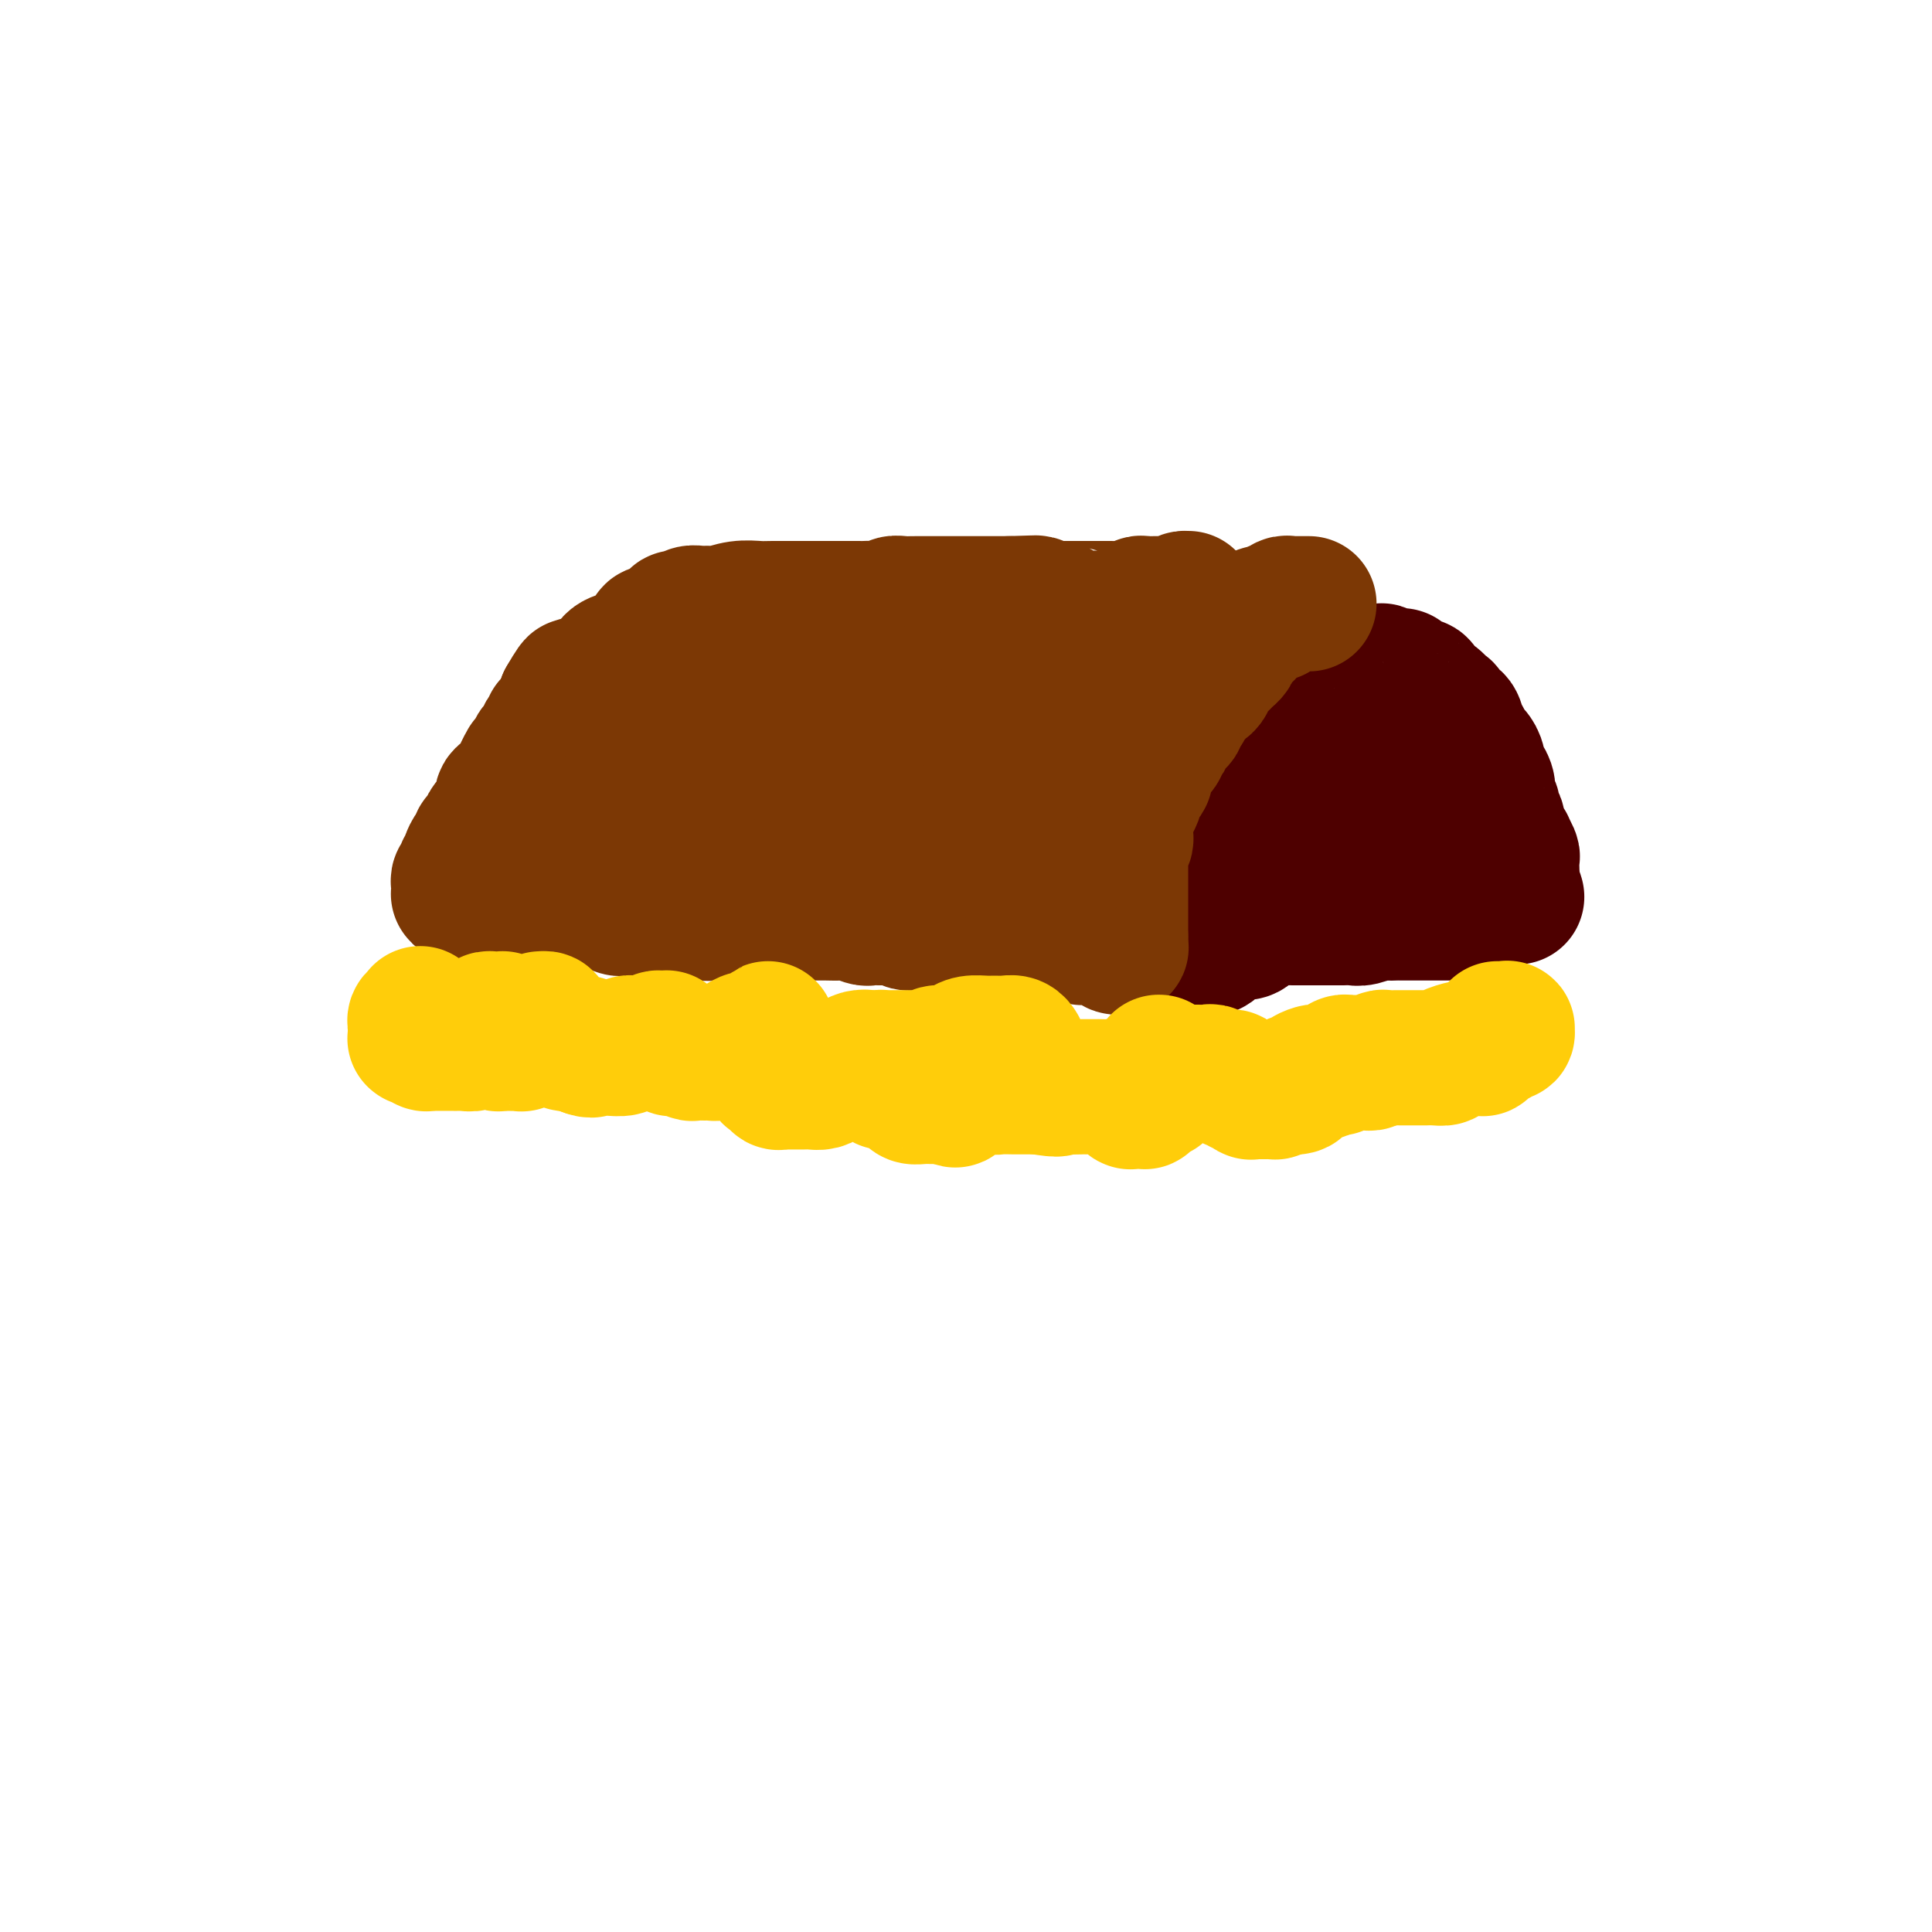
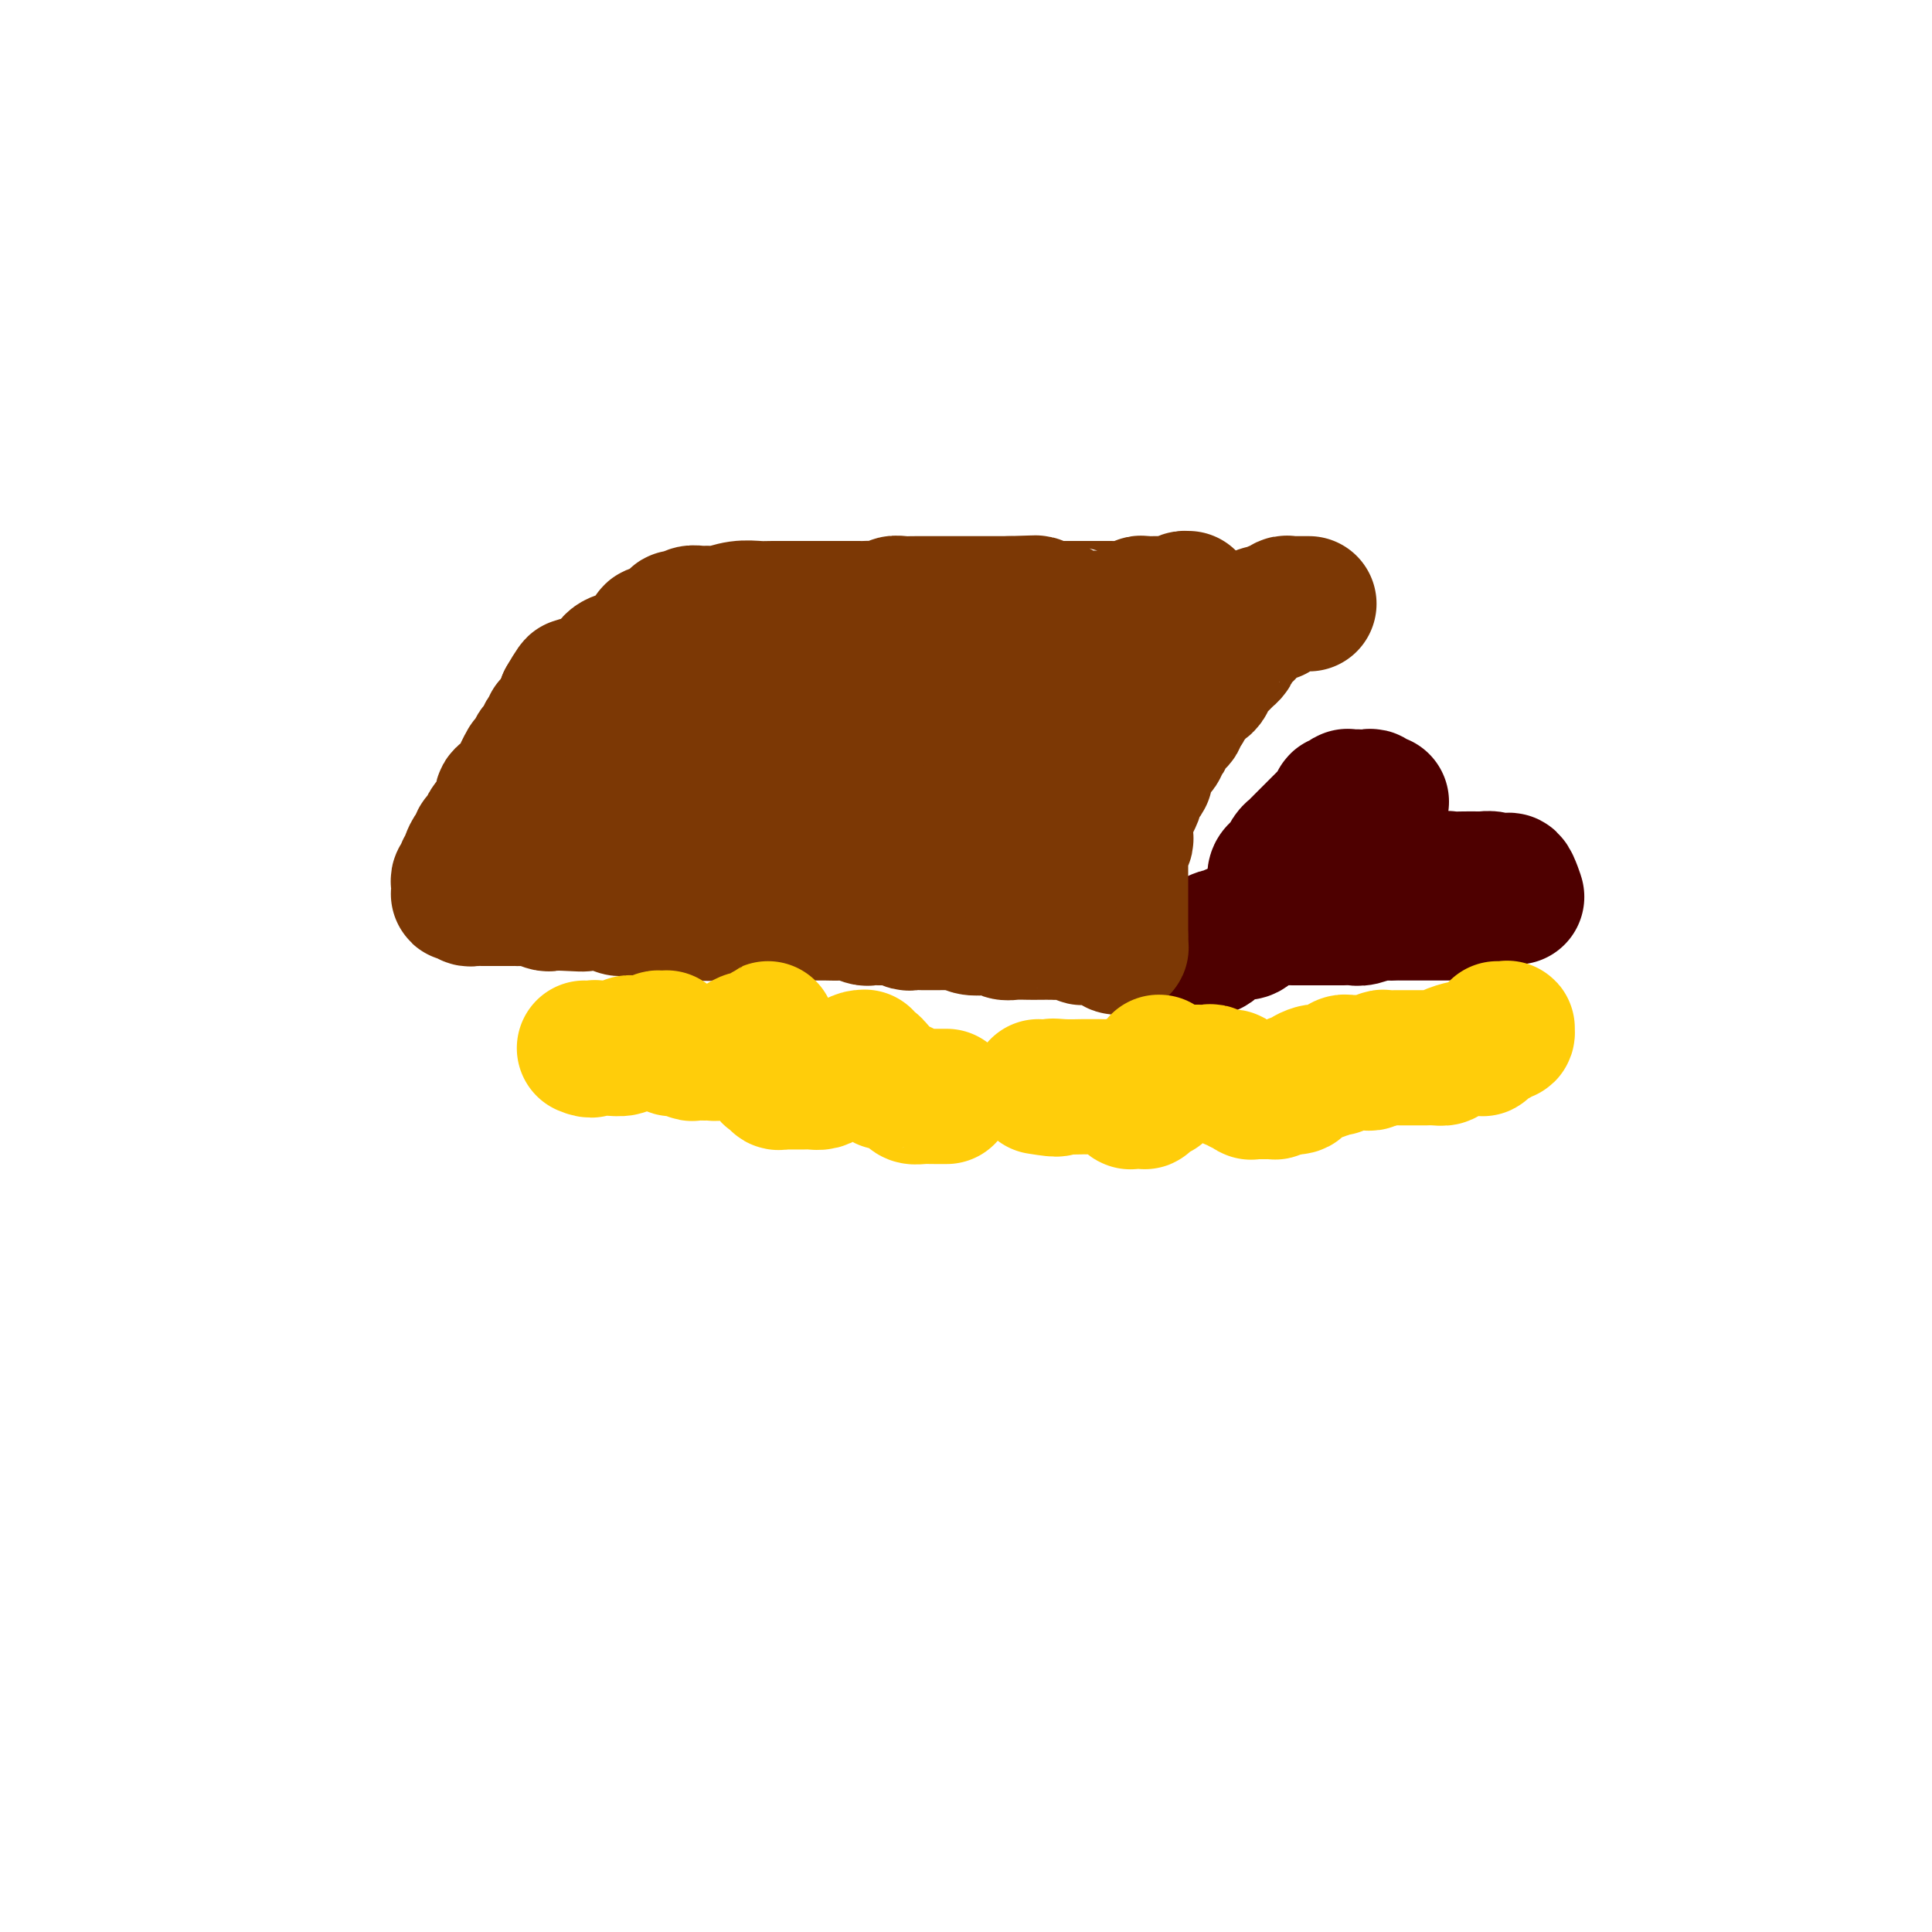
<svg xmlns="http://www.w3.org/2000/svg" viewBox="0 0 400 400" version="1.1">
  <g fill="none" stroke="#4E0000" stroke-width="28" stroke-linecap="round" stroke-linejoin="round">
-     <path d="M253,183c-0.001,-0.855 -0.001,-1.709 0,-2c0.001,-0.291 0.004,-0.018 0,0c-0.004,0.018 -0.016,-0.220 0,-1c0.016,-0.780 0.060,-2.101 0,-3c-0.060,-0.899 -0.224,-1.376 0,-2c0.224,-0.624 0.837,-1.396 1,-2c0.163,-0.604 -0.125,-1.039 0,-2c0.125,-0.961 0.663,-2.447 1,-3c0.337,-0.553 0.474,-0.173 1,-1c0.526,-0.827 1.441,-2.860 2,-4c0.559,-1.140 0.761,-1.388 1,-2c0.239,-0.612 0.515,-1.588 1,-3c0.485,-1.412 1.181,-3.260 2,-4c0.819,-0.740 1.763,-0.373 2,-1c0.237,-0.627 -0.232,-2.247 0,-3c0.232,-0.753 1.166,-0.639 2,-1c0.834,-0.361 1.567,-1.196 2,-2c0.433,-0.804 0.564,-1.578 1,-2c0.436,-0.422 1.176,-0.491 2,-1c0.824,-0.509 1.731,-1.457 2,-2c0.269,-0.543 -0.102,-0.680 0,-1c0.102,-0.320 0.675,-0.821 1,-1c0.325,-0.179 0.401,-0.034 1,0c0.599,0.034 1.722,-0.044 2,0c0.278,0.044 -0.290,0.208 0,0c0.290,-0.208 1.438,-0.788 2,-1c0.562,-0.212 0.537,-0.057 1,0c0.463,0.057 1.415,0.014 2,0c0.585,-0.014 0.803,-0.000 1,0c0.197,0.000 0.372,-0.014 1,0c0.628,0.014 1.709,0.056 2,0c0.291,-0.056 -0.207,-0.208 0,0c0.207,0.208 1.120,0.778 2,1c0.880,0.222 1.727,0.096 2,0c0.273,-0.096 -0.029,-0.163 0,0c0.029,0.163 0.389,0.556 1,1c0.611,0.444 1.472,0.940 2,1c0.528,0.060 0.723,-0.316 1,0c0.277,0.316 0.635,1.322 1,2c0.365,0.678 0.737,1.027 1,1c0.263,-0.027 0.417,-0.429 1,0c0.583,0.429 1.595,1.690 2,2c0.405,0.310 0.202,-0.332 0,0c-0.202,0.332 -0.405,1.637 0,2c0.405,0.363 1.418,-0.216 2,0c0.582,0.216 0.734,1.226 1,2c0.266,0.774 0.645,1.310 1,2c0.355,0.690 0.686,1.532 1,2c0.314,0.468 0.610,0.562 1,1c0.390,0.438 0.874,1.219 1,2c0.126,0.781 -0.106,1.561 0,2c0.106,0.439 0.549,0.536 1,1c0.451,0.464 0.909,1.294 1,2c0.091,0.706 -0.186,1.289 0,2c0.186,0.711 0.834,1.552 1,2c0.166,0.448 -0.149,0.505 0,1c0.149,0.495 0.762,1.429 1,2c0.238,0.571 0.101,0.778 0,1c-0.101,0.222 -0.167,0.459 0,1c0.167,0.541 0.567,1.386 1,2c0.433,0.614 0.901,0.995 1,1c0.099,0.005 -0.170,-0.367 0,0c0.170,0.367 0.777,1.475 1,2c0.223,0.525 0.060,0.469 0,1c-0.060,0.531 -0.016,1.649 0,2c0.016,0.351 0.004,-0.063 0,0c-0.004,0.063 -0.001,0.605 0,1c0.001,0.395 0.000,0.645 0,1c-0.000,0.355 -0.000,0.816 0,1c0.000,0.184 0.000,0.092 0,0" />
    <path d="M313,183c1.907,5.264 0.676,1.425 0,0c-0.676,-1.425 -0.795,-0.434 -1,0c-0.205,0.434 -0.494,0.312 -1,0c-0.506,-0.312 -1.229,-0.815 -2,-1c-0.771,-0.185 -1.590,-0.051 -2,0c-0.410,0.051 -0.411,0.018 -1,0c-0.589,-0.018 -1.767,-0.020 -3,0c-1.233,0.020 -2.521,0.062 -3,0c-0.479,-0.062 -0.148,-0.227 -1,0c-0.852,0.227 -2.888,0.846 -4,1c-1.112,0.154 -1.299,-0.157 -2,0c-0.701,0.157 -1.917,0.782 -3,1c-1.083,0.218 -2.033,0.029 -3,0c-0.967,-0.029 -1.950,0.101 -3,0c-1.050,-0.101 -2.169,-0.435 -3,0c-0.831,0.435 -1.376,1.637 -2,2c-0.624,0.363 -1.326,-0.113 -2,0c-0.674,0.113 -1.318,0.814 -2,1c-0.682,0.186 -1.402,-0.142 -2,0c-0.598,0.142 -1.073,0.756 -2,1c-0.927,0.244 -2.305,0.119 -3,0c-0.695,-0.119 -0.707,-0.231 -1,0c-0.293,0.231 -0.867,0.806 -1,1c-0.133,0.194 0.175,0.007 0,0c-0.175,-0.007 -0.831,0.167 -1,0c-0.169,-0.167 0.151,-0.674 0,-1c-0.151,-0.326 -0.773,-0.472 -1,-1c-0.227,-0.528 -0.058,-1.437 0,-2c0.058,-0.563 0.004,-0.780 0,-1c-0.004,-0.220 0.040,-0.444 0,-1c-0.040,-0.556 -0.165,-1.445 0,-2c0.165,-0.555 0.621,-0.778 1,-1c0.379,-0.222 0.683,-0.445 1,-1c0.317,-0.555 0.648,-1.444 1,-2c0.352,-0.556 0.724,-0.779 1,-1c0.276,-0.221 0.455,-0.440 1,-1c0.545,-0.560 1.455,-1.459 2,-2c0.545,-0.541 0.723,-0.722 1,-1c0.277,-0.278 0.652,-0.653 1,-1c0.348,-0.347 0.667,-0.668 1,-1c0.333,-0.332 0.678,-0.676 1,-1c0.322,-0.324 0.622,-0.627 1,-1c0.378,-0.373 0.836,-0.817 1,-1c0.164,-0.183 0.034,-0.105 0,0c-0.034,0.105 0.028,0.238 0,0c-0.028,-0.238 -0.147,-0.849 0,-1c0.147,-0.151 0.560,0.156 1,0c0.440,-0.156 0.907,-0.774 1,-1c0.093,-0.226 -0.187,-0.061 0,0c0.187,0.061 0.841,0.017 1,0c0.159,-0.017 -0.179,-0.005 0,0c0.179,0.005 0.874,0.005 1,0c0.126,-0.005 -0.316,-0.015 0,0c0.316,0.015 1.391,0.057 2,0c0.609,-0.057 0.752,-0.211 1,0c0.248,0.211 0.603,0.789 1,1c0.397,0.211 0.838,0.057 1,0c0.162,-0.057 0.046,-0.016 0,0c-0.046,0.016 -0.023,0.008 0,0" />
-     <path d="M286,166c1.083,-0.093 0.290,-0.825 0,-1c-0.290,-0.175 -0.078,0.209 0,0c0.078,-0.209 0.020,-1.010 0,-1c-0.020,0.010 -0.004,0.833 0,1c0.004,0.167 -0.006,-0.320 0,0c0.006,0.320 0.027,1.447 0,2c-0.027,0.553 -0.101,0.533 0,1c0.101,0.467 0.378,1.420 0,2c-0.378,0.580 -1.412,0.786 -2,1c-0.588,0.214 -0.730,0.438 -1,1c-0.270,0.562 -0.667,1.464 -1,2c-0.333,0.536 -0.601,0.707 -1,1c-0.399,0.293 -0.930,0.707 -1,1c-0.070,0.293 0.322,0.463 0,1c-0.322,0.537 -1.357,1.440 -2,2c-0.643,0.560 -0.893,0.775 -1,1c-0.107,0.225 -0.070,0.459 0,1c0.070,0.541 0.173,1.387 0,2c-0.173,0.613 -0.621,0.991 -1,1c-0.379,0.009 -0.689,-0.351 -1,0c-0.311,0.351 -0.623,1.415 -1,2c-0.377,0.585 -0.818,0.693 -1,1c-0.182,0.307 -0.105,0.814 0,1c0.105,0.186 0.240,0.050 0,0c-0.240,-0.050 -0.853,-0.013 -1,0c-0.147,0.013 0.172,0.004 0,0c-0.172,-0.004 -0.835,-0.001 -1,0c-0.165,0.001 0.167,0.000 0,0c-0.167,-0.000 -0.833,-0.000 -1,0c-0.167,0.000 0.167,0.000 0,0c-0.167,-0.000 -0.833,-0.000 -1,0c-0.167,0.000 0.166,0.000 0,0c-0.166,-0.000 -0.831,-0.001 -1,0c-0.169,0.001 0.158,0.004 0,0c-0.158,-0.004 -0.800,-0.015 -1,0c-0.200,0.015 0.040,0.057 0,0c-0.040,-0.057 -0.362,-0.211 -1,0c-0.638,0.211 -1.591,0.789 -2,1c-0.409,0.211 -0.274,0.057 0,0c0.274,-0.057 0.687,-0.016 0,0c-0.687,0.016 -2.473,0.008 -3,0c-0.527,-0.008 0.205,-0.016 0,0c-0.205,0.016 -1.346,0.057 -2,0c-0.654,-0.057 -0.819,-0.211 -1,0c-0.181,0.211 -0.376,0.788 -1,1c-0.624,0.212 -1.678,0.060 -2,0c-0.322,-0.060 0.086,-0.027 0,0c-0.086,0.027 -0.668,0.050 -1,0c-0.332,-0.050 -0.415,-0.171 -1,0c-0.585,0.171 -1.673,0.634 -2,1c-0.327,0.366 0.108,0.634 0,1c-0.108,0.366 -0.760,0.829 -1,1c-0.240,0.171 -0.068,0.050 0,0c0.068,-0.050 0.032,-0.029 0,0c-0.032,0.029 -0.060,0.064 0,0c0.060,-0.064 0.208,-0.228 0,0c-0.208,0.228 -0.774,0.850 -1,1c-0.226,0.150 -0.113,-0.170 0,0c0.113,0.170 0.226,0.829 0,1c-0.226,0.171 -0.792,-0.146 -1,0c-0.208,0.146 -0.060,0.756 0,1c0.060,0.244 0.030,0.122 0,0" />
    <path d="M248,196c-0.302,0.771 0.443,0.199 1,0c0.557,-0.199 0.926,-0.024 1,0c0.074,0.024 -0.149,-0.102 0,0c0.149,0.102 0.669,0.434 1,0c0.331,-0.434 0.474,-1.632 1,-2c0.526,-0.368 1.436,0.095 2,0c0.564,-0.095 0.781,-0.747 1,-1c0.219,-0.253 0.439,-0.105 1,0c0.561,0.105 1.464,0.168 2,0c0.536,-0.168 0.706,-0.567 1,-1c0.294,-0.433 0.711,-0.901 1,-1c0.289,-0.099 0.448,0.170 1,0c0.552,-0.170 1.496,-0.777 2,-1c0.504,-0.223 0.569,-0.060 1,0c0.431,0.060 1.228,0.016 2,0c0.772,-0.016 1.520,-0.004 2,0c0.480,0.004 0.691,0.001 1,0c0.309,-0.001 0.716,-0.000 1,0c0.284,0.000 0.446,0.000 1,0c0.554,-0.000 1.500,-0.000 2,0c0.500,0.000 0.556,0.001 1,0c0.444,-0.001 1.278,-0.004 2,0c0.722,0.004 1.334,0.015 2,0c0.666,-0.015 1.387,-0.057 2,0c0.613,0.057 1.118,0.211 2,0c0.882,-0.211 2.141,-0.789 3,-1c0.859,-0.211 1.319,-0.057 2,0c0.681,0.057 1.582,0.015 2,0c0.418,-0.015 0.353,-0.004 1,0c0.647,0.004 2.005,0.001 3,0c0.995,-0.001 1.628,-0.000 2,0c0.372,0.000 0.485,0.000 1,0c0.515,-0.000 1.433,-0.000 2,0c0.567,0.000 0.783,0.000 1,0c0.217,-0.000 0.435,-0.000 1,0c0.565,0.000 1.476,0.001 2,0c0.524,-0.001 0.661,-0.004 1,0c0.339,0.004 0.879,0.015 1,0c0.121,-0.015 -0.178,-0.057 0,0c0.178,0.057 0.831,0.211 1,0c0.169,-0.211 -0.147,-0.788 0,-1c0.147,-0.212 0.756,-0.061 1,0c0.244,0.061 0.122,0.030 0,0" />
  </g>
  <g fill="none" stroke="#7C3805" stroke-width="28" stroke-linecap="round" stroke-linejoin="round">
    <path d="M271,125c-0.333,-0.001 -0.667,-0.001 -1,0c-0.333,0.001 -0.666,0.004 -1,0c-0.334,-0.004 -0.668,-0.016 -1,0c-0.332,0.016 -0.663,0.061 -1,0c-0.337,-0.061 -0.682,-0.227 -1,0c-0.318,0.227 -0.610,0.846 -1,1c-0.390,0.154 -0.878,-0.156 -1,0c-0.122,0.156 0.122,0.778 0,1c-0.122,0.222 -0.611,0.046 -1,0c-0.389,-0.046 -0.679,0.039 -1,0c-0.321,-0.039 -0.673,-0.204 -1,0c-0.327,0.204 -0.627,0.775 -1,1c-0.373,0.225 -0.817,0.103 -1,0c-0.183,-0.103 -0.105,-0.186 0,0c0.105,0.186 0.236,0.640 0,1c-0.236,0.360 -0.838,0.625 -1,1c-0.162,0.375 0.115,0.860 0,1c-0.115,0.140 -0.623,-0.064 -1,0c-0.377,0.064 -0.622,0.394 -1,1c-0.378,0.606 -0.889,1.486 -1,2c-0.111,0.514 0.178,0.662 0,1c-0.178,0.338 -0.822,0.865 -1,1c-0.178,0.135 0.111,-0.122 0,0c-0.111,0.122 -0.622,0.624 -1,1c-0.378,0.376 -0.622,0.625 -1,1c-0.378,0.375 -0.889,0.875 -1,1c-0.111,0.125 0.178,-0.126 0,0c-0.178,0.126 -0.822,0.630 -1,1c-0.178,0.370 0.111,0.606 0,1c-0.111,0.394 -0.622,0.947 -1,1c-0.378,0.053 -0.622,-0.394 -1,0c-0.378,0.394 -0.889,1.630 -1,2c-0.111,0.370 0.177,-0.126 0,0c-0.177,0.126 -0.818,0.874 -1,1c-0.182,0.126 0.096,-0.370 0,0c-0.096,0.370 -0.565,1.605 -1,2c-0.435,0.395 -0.837,-0.049 -1,0c-0.163,0.049 -0.086,0.590 0,1c0.086,0.410 0.180,0.688 0,1c-0.180,0.312 -0.636,0.657 -1,1c-0.364,0.343 -0.638,0.683 -1,1c-0.362,0.317 -0.813,0.610 -1,1c-0.187,0.390 -0.111,0.877 0,1c0.111,0.123 0.255,-0.117 0,0c-0.255,0.117 -0.909,0.592 -1,1c-0.091,0.408 0.382,0.748 0,1c-0.382,0.252 -1.619,0.414 -2,1c-0.381,0.586 0.095,1.596 0,2c-0.095,0.404 -0.762,0.203 -1,0c-0.238,-0.203 -0.049,-0.409 0,0c0.049,0.409 -0.043,1.433 0,2c0.043,0.567 0.222,0.677 0,1c-0.222,0.323 -0.843,0.859 -1,1c-0.157,0.141 0.150,-0.111 0,0c-0.150,0.111 -0.757,0.587 -1,1c-0.243,0.413 -0.121,0.763 0,1c0.121,0.237 0.243,0.360 0,1c-0.243,0.640 -0.850,1.795 -1,2c-0.150,0.205 0.156,-0.541 0,0c-0.156,0.541 -0.773,2.368 -1,3c-0.227,0.632 -0.065,0.067 0,0c0.065,-0.067 0.031,0.363 0,1c-0.031,0.637 -0.061,1.480 0,2c0.061,0.520 0.212,0.716 0,1c-0.212,0.284 -0.789,0.658 -1,1c-0.211,0.342 -0.057,0.654 0,1c0.057,0.346 0.015,0.726 0,1c-0.015,0.274 -0.004,0.442 0,1c0.004,0.558 0.001,1.506 0,2c-0.001,0.494 -0.000,0.532 0,1c0.000,0.468 0.000,1.364 0,2c-0.000,0.636 -0.000,1.010 0,1c0.000,-0.010 0.000,-0.406 0,0c-0.000,0.406 -0.000,1.614 0,2c0.000,0.386 0.000,-0.051 0,0c-0.000,0.051 -0.000,0.591 0,1c0.000,0.409 0.000,0.687 0,1c-0.000,0.313 -0.000,0.662 0,1c0.000,0.338 0.000,0.664 0,1c-0.000,0.336 -0.000,0.681 0,1c0.000,0.319 0.000,0.611 0,1c-0.000,0.389 -0.000,0.874 0,1c0.000,0.126 0.000,-0.107 0,0c-0.000,0.107 -0.000,0.553 0,1" />
    <path d="M232,194c-0.150,3.877 -0.025,1.571 0,1c0.025,-0.571 -0.049,0.593 0,1c0.049,0.407 0.220,0.058 0,0c-0.220,-0.058 -0.832,0.177 -1,0c-0.168,-0.177 0.109,-0.765 0,-1c-0.109,-0.235 -0.605,-0.115 -1,0c-0.395,0.115 -0.688,0.227 -1,0c-0.312,-0.227 -0.641,-0.792 -1,-1c-0.359,-0.208 -0.747,-0.060 -1,0c-0.253,0.060 -0.373,0.030 -1,0c-0.627,-0.030 -1.763,-0.061 -2,0c-0.237,0.061 0.424,0.212 0,0c-0.424,-0.212 -1.933,-0.789 -3,-1c-1.067,-0.211 -1.693,-0.057 -2,0c-0.307,0.057 -0.295,0.016 -1,0c-0.705,-0.016 -2.129,-0.008 -3,0c-0.871,0.008 -1.191,0.016 -2,0c-0.809,-0.016 -2.107,-0.056 -3,0c-0.893,0.056 -1.380,0.207 -2,0c-0.620,-0.207 -1.375,-0.774 -2,-1c-0.625,-0.226 -1.122,-0.113 -2,0c-0.878,0.113 -2.137,0.227 -3,0c-0.863,-0.227 -1.330,-0.793 -2,-1c-0.670,-0.207 -1.544,-0.055 -2,0c-0.456,0.055 -0.493,0.015 -1,0c-0.507,-0.015 -1.485,-0.003 -2,0c-0.515,0.003 -0.567,-0.003 -1,0c-0.433,0.003 -1.247,0.015 -2,0c-0.753,-0.015 -1.445,-0.057 -2,0c-0.555,0.057 -0.974,0.211 -1,0c-0.026,-0.211 0.341,-0.789 0,-1c-0.341,-0.211 -1.391,-0.057 -2,0c-0.609,0.057 -0.777,0.016 -1,0c-0.223,-0.016 -0.501,-0.008 -1,0c-0.499,0.008 -1.221,0.016 -2,0c-0.779,-0.016 -1.616,-0.057 -2,0c-0.384,0.057 -0.314,0.211 -1,0c-0.686,-0.211 -2.127,-0.789 -3,-1c-0.873,-0.211 -1.177,-0.057 -2,0c-0.823,0.057 -2.165,0.015 -3,0c-0.835,-0.015 -1.163,-0.004 -2,0c-0.837,0.004 -2.181,0.001 -3,0c-0.819,-0.001 -1.112,-0.000 -2,0c-0.888,0.000 -2.371,0.000 -3,0c-0.629,-0.000 -0.404,0.000 -1,0c-0.596,-0.000 -2.014,-0.000 -3,0c-0.986,0.000 -1.542,0.001 -2,0c-0.458,-0.001 -0.818,-0.004 -2,0c-1.182,0.004 -3.184,0.015 -4,0c-0.816,-0.015 -0.445,-0.057 -1,0c-0.555,0.057 -2.035,0.211 -3,0c-0.965,-0.211 -1.413,-0.789 -2,-1c-0.587,-0.211 -1.311,-0.057 -2,0c-0.689,0.057 -1.343,0.015 -2,0c-0.657,-0.015 -1.317,-0.003 -2,0c-0.683,0.003 -1.389,-0.003 -2,0c-0.611,0.003 -1.128,0.015 -2,0c-0.872,-0.015 -2.100,-0.055 -3,0c-0.900,0.055 -1.473,0.207 -2,0c-0.527,-0.207 -1.008,-0.773 -2,-1c-0.992,-0.227 -2.496,-0.113 -4,0" />
    <path d="M122,187c-17.623,-1.084 -6.679,-0.294 -3,0c3.679,0.294 0.093,0.093 -2,0c-2.093,-0.093 -2.692,-0.077 -3,0c-0.308,0.077 -0.324,0.217 -1,0c-0.676,-0.217 -2.013,-0.790 -3,-1c-0.987,-0.210 -1.625,-0.056 -2,0c-0.375,0.056 -0.485,0.015 -1,0c-0.515,-0.015 -1.433,-0.004 -2,0c-0.567,0.004 -0.782,0.001 -1,0c-0.218,-0.001 -0.440,-0.001 -1,0c-0.560,0.001 -1.460,0.001 -2,0c-0.540,-0.001 -0.722,-0.004 -1,0c-0.278,0.004 -0.653,0.015 -1,0c-0.347,-0.015 -0.667,-0.056 -1,0c-0.333,0.056 -0.678,0.207 -1,0c-0.322,-0.207 -0.622,-0.774 -1,-1c-0.378,-0.226 -0.833,-0.112 -1,0c-0.167,0.112 -0.044,0.223 0,0c0.044,-0.223 0.011,-0.781 0,-1c-0.011,-0.219 0.001,-0.100 0,0c-0.001,0.100 -0.015,0.182 0,0c0.015,-0.182 0.061,-0.626 0,-1c-0.061,-0.374 -0.227,-0.676 0,-1c0.227,-0.324 0.848,-0.668 1,-1c0.152,-0.332 -0.166,-0.652 0,-1c0.166,-0.348 0.814,-0.723 1,-1c0.186,-0.277 -0.091,-0.454 0,-1c0.091,-0.546 0.549,-1.459 1,-2c0.451,-0.541 0.894,-0.708 1,-1c0.106,-0.292 -0.125,-0.708 0,-1c0.125,-0.292 0.607,-0.460 1,-1c0.393,-0.540 0.698,-1.453 1,-2c0.302,-0.547 0.601,-0.728 1,-1c0.399,-0.272 0.898,-0.636 1,-1c0.102,-0.364 -0.193,-0.727 0,-1c0.193,-0.273 0.874,-0.454 1,-1c0.126,-0.546 -0.302,-1.456 0,-2c0.302,-0.544 1.334,-0.722 2,-1c0.666,-0.278 0.967,-0.657 1,-1c0.033,-0.343 -0.202,-0.651 0,-1c0.202,-0.349 0.841,-0.737 1,-1c0.159,-0.263 -0.163,-0.399 0,-1c0.163,-0.601 0.812,-1.667 1,-2c0.188,-0.333 -0.086,0.066 0,0c0.086,-0.066 0.531,-0.596 1,-1c0.469,-0.404 0.963,-0.682 1,-1c0.037,-0.318 -0.382,-0.678 0,-1c0.382,-0.322 1.565,-0.607 2,-1c0.435,-0.393 0.120,-0.892 0,-1c-0.120,-0.108 -0.047,0.177 0,0c0.047,-0.177 0.068,-0.817 0,-1c-0.068,-0.183 -0.224,0.090 0,0c0.224,-0.090 0.830,-0.544 1,-1c0.170,-0.456 -0.094,-0.915 0,-1c0.094,-0.085 0.547,0.203 1,0c0.453,-0.203 0.906,-0.897 1,-1c0.094,-0.103 -0.171,0.385 0,0c0.171,-0.385 0.777,-1.642 1,-2c0.223,-0.358 0.064,0.183 0,0c-0.064,-0.183 -0.032,-1.092 0,-2" />
    <path d="M117,145c3.581,-6.201 1.533,-1.703 1,0c-0.533,1.703 0.450,0.610 1,0c0.550,-0.610 0.667,-0.737 1,-1c0.333,-0.263 0.881,-0.662 1,-1c0.119,-0.338 -0.190,-0.617 0,-1c0.190,-0.383 0.877,-0.871 1,-1c0.123,-0.129 -0.320,0.103 0,0c0.320,-0.103 1.404,-0.539 2,-1c0.596,-0.461 0.704,-0.946 1,-1c0.296,-0.054 0.780,0.322 1,0c0.220,-0.322 0.178,-1.343 1,-2c0.822,-0.657 2.510,-0.949 3,-1c0.490,-0.051 -0.219,0.140 0,0c0.219,-0.140 1.365,-0.611 2,-1c0.635,-0.389 0.757,-0.696 1,-1c0.243,-0.304 0.605,-0.603 1,-1c0.395,-0.397 0.823,-0.891 1,-1c0.177,-0.109 0.104,0.167 0,0c-0.104,-0.167 -0.239,-0.776 0,-1c0.239,-0.224 0.851,-0.063 1,0c0.149,0.063 -0.166,0.027 0,0c0.166,-0.027 0.814,-0.045 1,0c0.186,0.045 -0.090,0.152 0,0c0.090,-0.152 0.545,-0.562 1,-1c0.455,-0.438 0.909,-0.902 1,-1c0.091,-0.098 -0.183,0.171 0,0c0.183,-0.171 0.822,-0.782 1,-1c0.178,-0.218 -0.104,-0.044 0,0c0.104,0.044 0.595,-0.041 1,0c0.405,0.041 0.726,0.208 1,0c0.274,-0.208 0.502,-0.792 1,-1c0.498,-0.208 1.267,-0.042 2,0c0.733,0.042 1.429,-0.041 2,0c0.571,0.041 1.018,0.207 2,0c0.982,-0.207 2.499,-0.788 4,-1c1.501,-0.212 2.985,-0.057 4,0c1.015,0.057 1.560,0.015 3,0c1.440,-0.015 3.774,-0.004 5,0c1.226,0.004 1.344,0.001 2,0c0.656,-0.001 1.849,-0.000 3,0c1.151,0.000 2.261,-0.000 3,0c0.739,0.000 1.109,0.001 2,0c0.891,-0.001 2.304,-0.004 3,0c0.696,0.004 0.676,0.015 1,0c0.324,-0.015 0.993,-0.057 2,0c1.007,0.057 2.353,0.211 3,0c0.647,-0.211 0.596,-0.789 1,-1c0.404,-0.211 1.264,-0.057 2,0c0.736,0.057 1.350,0.015 2,0c0.650,-0.015 1.337,-0.004 2,0c0.663,0.004 1.303,0.001 2,0c0.697,-0.001 1.449,-0.000 2,0c0.551,0.000 0.899,0.000 2,0c1.101,-0.000 2.955,-0.000 4,0c1.045,0.000 1.281,0.000 2,0c0.719,-0.000 1.920,-0.000 3,0c1.080,0.000 2.040,0.000 3,0" />
    <path d="M209,125c10.281,-0.314 2.983,-0.098 1,0c-1.983,0.098 1.349,0.079 3,0c1.651,-0.079 1.621,-0.217 2,0c0.379,0.217 1.166,0.790 2,1c0.834,0.210 1.715,0.056 2,0c0.285,-0.056 -0.025,-0.015 0,0c0.025,0.015 0.387,0.004 1,0c0.613,-0.004 1.478,-0.001 2,0c0.522,0.001 0.702,0.000 1,0c0.298,-0.000 0.714,-0.000 1,0c0.286,0.000 0.443,0.000 1,0c0.557,-0.000 1.514,-0.000 2,0c0.486,0.000 0.501,0.001 1,0c0.499,-0.001 1.482,-0.004 2,0c0.518,0.004 0.572,0.015 1,0c0.428,-0.015 1.230,-0.057 2,0c0.770,0.057 1.507,0.211 2,0c0.493,-0.211 0.744,-0.789 1,-1c0.256,-0.211 0.519,-0.057 1,0c0.481,0.057 1.180,0.015 2,0c0.820,-0.015 1.761,-0.003 2,0c0.239,0.003 -0.224,-0.003 0,0c0.224,0.003 1.136,0.015 2,0c0.864,-0.015 1.682,-0.057 2,0c0.318,0.057 0.138,0.212 0,0c-0.138,-0.212 -0.233,-0.790 0,-1c0.233,-0.210 0.795,-0.053 1,0c0.205,0.053 0.055,0.003 0,0c-0.055,-0.003 -0.014,0.041 0,0c0.014,-0.041 0.001,-0.166 0,0c-0.001,0.166 0.008,0.621 0,1c-0.008,0.379 -0.034,0.680 0,1c0.034,0.320 0.128,0.660 0,1c-0.128,0.340 -0.477,0.682 -1,1c-0.523,0.318 -1.221,0.614 -2,1c-0.779,0.386 -1.640,0.862 -2,2c-0.360,1.138 -0.220,2.936 -1,4c-0.780,1.064 -2.481,1.393 -3,2c-0.519,0.607 0.145,1.492 0,2c-0.145,0.508 -1.100,0.640 -2,1c-0.900,0.360 -1.747,0.947 -2,2c-0.253,1.053 0.087,2.572 0,3c-0.087,0.428 -0.602,-0.233 -1,0c-0.398,0.233 -0.681,1.362 -1,2c-0.319,0.638 -0.674,0.785 -1,1c-0.326,0.215 -0.622,0.498 -1,1c-0.378,0.502 -0.837,1.222 -1,2c-0.163,0.778 -0.029,1.613 0,2c0.029,0.387 -0.048,0.326 0,1c0.048,0.674 0.219,2.083 0,3c-0.219,0.917 -0.830,1.344 -1,2c-0.170,0.656 0.099,1.543 0,2c-0.099,0.457 -0.566,0.485 -1,1c-0.434,0.515 -0.834,1.518 -1,2c-0.166,0.482 -0.097,0.444 0,1c0.097,0.556 0.222,1.708 0,2c-0.222,0.292 -0.792,-0.275 -1,0c-0.208,0.275 -0.056,1.393 0,2c0.056,0.607 0.015,0.702 0,1c-0.015,0.298 -0.004,0.799 0,1c0.004,0.201 0.002,0.100 0,0" />
-     <path d="M224,171c-0.774,3.361 -0.210,0.765 0,0c0.210,-0.765 0.067,0.302 0,1c-0.067,0.698 -0.057,1.028 0,1c0.057,-0.028 0.160,-0.415 0,0c-0.160,0.415 -0.583,1.632 -1,2c-0.417,0.368 -0.830,-0.113 -1,0c-0.170,0.113 -0.098,0.819 0,1c0.098,0.181 0.224,-0.162 0,0c-0.224,0.162 -0.796,0.828 -1,1c-0.204,0.172 -0.040,-0.150 0,0c0.040,0.150 -0.045,0.772 0,1c0.045,0.228 0.221,0.061 0,0c-0.221,-0.061 -0.837,-0.016 -1,0c-0.163,0.016 0.127,0.004 0,0c-0.127,-0.004 -0.671,-0.000 -1,0c-0.329,0.000 -0.444,-0.004 -1,0c-0.556,0.004 -1.553,0.015 -2,0c-0.447,-0.015 -0.345,-0.056 -1,0c-0.655,0.056 -2.069,0.208 -3,0c-0.931,-0.208 -1.380,-0.778 -2,-1c-0.620,-0.222 -1.412,-0.098 -2,0c-0.588,0.098 -0.974,0.170 -2,0c-1.026,-0.170 -2.693,-0.582 -4,-1c-1.307,-0.418 -2.254,-0.843 -3,-1c-0.746,-0.157 -1.291,-0.046 -3,0c-1.709,0.046 -4.581,0.026 -6,0c-1.419,-0.026 -1.384,-0.060 -2,0c-0.616,0.060 -1.883,0.212 -3,0c-1.117,-0.212 -2.084,-0.789 -3,-1c-0.916,-0.211 -1.781,-0.058 -3,0c-1.219,0.058 -2.791,0.019 -4,0c-1.209,-0.019 -2.053,-0.019 -3,0c-0.947,0.019 -1.997,0.058 -3,0c-1.003,-0.058 -1.960,-0.212 -3,0c-1.040,0.212 -2.163,0.789 -3,1c-0.837,0.211 -1.389,0.057 -2,0c-0.611,-0.057 -1.282,-0.015 -2,0c-0.718,0.015 -1.484,0.004 -2,0c-0.516,-0.004 -0.782,-0.001 -1,0c-0.218,0.001 -0.387,0.000 -1,0c-0.613,-0.000 -1.670,-0.000 -2,0c-0.330,0.000 0.065,0.000 0,0c-0.065,-0.000 -0.591,-0.000 -1,0c-0.409,0.000 -0.701,-0.000 -1,0c-0.299,0.000 -0.605,0.000 -1,0c-0.395,-0.000 -0.878,-0.000 -1,0c-0.122,0.000 0.119,0.001 0,0c-0.119,-0.001 -0.597,-0.004 -1,0c-0.403,0.004 -0.733,0.015 -1,0c-0.267,-0.015 -0.473,-0.056 -1,0c-0.527,0.056 -1.376,0.207 -2,0c-0.624,-0.207 -1.022,-0.774 -2,-1c-0.978,-0.226 -2.537,-0.112 -3,0c-0.463,0.112 0.170,0.222 0,0c-0.170,-0.222 -1.145,-0.776 -2,-1c-0.855,-0.224 -1.592,-0.116 -2,0c-0.408,0.116 -0.487,0.241 -1,0c-0.513,-0.241 -1.458,-0.850 -2,-1c-0.542,-0.150 -0.680,0.157 -1,0c-0.320,-0.157 -0.821,-0.778 -1,-1c-0.179,-0.222 -0.037,-0.045 0,0c0.037,0.045 -0.032,-0.043 0,0c0.032,0.043 0.166,0.218 0,0c-0.166,-0.218 -0.633,-0.828 -1,-1c-0.367,-0.172 -0.634,0.094 -1,0c-0.366,-0.094 -0.830,-0.547 -1,-1c-0.170,-0.453 -0.045,-0.906 0,-1c0.045,-0.094 0.011,0.172 0,0c-0.011,-0.172 -0.000,-0.781 0,-1c0.000,-0.219 -0.010,-0.048 0,0c0.010,0.048 0.041,-0.025 0,0c-0.041,0.025 -0.155,0.150 0,0c0.155,-0.150 0.577,-0.575 1,-1" />
+     <path d="M224,171c-0.774,3.361 -0.210,0.765 0,0c0.210,-0.765 0.067,0.302 0,1c-0.067,0.698 -0.057,1.028 0,1c0.057,-0.028 0.160,-0.415 0,0c-0.160,0.415 -0.583,1.632 -1,2c-0.417,0.368 -0.830,-0.113 -1,0c-0.170,0.113 -0.098,0.819 0,1c0.098,0.181 0.224,-0.162 0,0c-0.224,0.162 -0.796,0.828 -1,1c-0.204,0.172 -0.040,-0.150 0,0c0.040,0.150 -0.045,0.772 0,1c0.045,0.228 0.221,0.061 0,0c-0.221,-0.061 -0.837,-0.016 -1,0c-0.163,0.016 0.127,0.004 0,0c-0.127,-0.004 -0.671,-0.000 -1,0c-0.329,0.000 -0.444,-0.004 -1,0c-0.556,0.004 -1.553,0.015 -2,0c-0.447,-0.015 -0.345,-0.056 -1,0c-0.655,0.056 -2.069,0.208 -3,0c-0.931,-0.208 -1.380,-0.778 -2,-1c-0.620,-0.222 -1.412,-0.098 -2,0c-0.588,0.098 -0.974,0.170 -2,0c-1.026,-0.170 -2.693,-0.582 -4,-1c-1.307,-0.418 -2.254,-0.843 -3,-1c-0.746,-0.157 -1.291,-0.046 -3,0c-1.709,0.046 -4.581,0.026 -6,0c-1.419,-0.026 -1.384,-0.060 -2,0c-0.616,0.060 -1.883,0.212 -3,0c-1.117,-0.212 -2.084,-0.789 -3,-1c-0.916,-0.211 -1.781,-0.058 -3,0c-1.219,0.058 -2.791,0.019 -4,0c-1.209,-0.019 -2.053,-0.019 -3,0c-0.947,0.019 -1.997,0.058 -3,0c-1.003,-0.058 -1.960,-0.212 -3,0c-1.040,0.212 -2.163,0.789 -3,1c-0.837,0.211 -1.389,0.057 -2,0c-0.611,-0.057 -1.282,-0.015 -2,0c-0.718,0.015 -1.484,0.004 -2,0c-0.516,-0.004 -0.782,-0.001 -1,0c-0.218,0.001 -0.387,0.000 -1,0c-0.613,-0.000 -1.670,-0.000 -2,0c-0.330,0.000 0.065,0.000 0,0c-0.065,-0.000 -0.591,-0.000 -1,0c-0.409,0.000 -0.701,-0.000 -1,0c-0.299,0.000 -0.605,0.000 -1,0c-0.395,-0.000 -0.878,-0.000 -1,0c-0.122,0.000 0.119,0.001 0,0c-0.119,-0.001 -0.597,-0.004 -1,0c-0.403,0.004 -0.733,0.015 -1,0c-0.267,-0.015 -0.473,-0.056 -1,0c-0.527,0.056 -1.376,0.207 -2,0c-0.624,-0.207 -1.022,-0.774 -2,-1c-0.978,-0.226 -2.537,-0.112 -3,0c-0.463,0.112 0.170,0.222 0,0c-0.170,-0.222 -1.145,-0.776 -2,-1c-0.408,0.116 -0.487,0.241 -1,0c-0.513,-0.241 -1.458,-0.850 -2,-1c-0.542,-0.150 -0.680,0.157 -1,0c-0.320,-0.157 -0.821,-0.778 -1,-1c-0.179,-0.222 -0.037,-0.045 0,0c0.037,0.045 -0.032,-0.043 0,0c0.032,0.043 0.166,0.218 0,0c-0.166,-0.218 -0.633,-0.828 -1,-1c-0.367,-0.172 -0.634,0.094 -1,0c-0.366,-0.094 -0.830,-0.547 -1,-1c-0.170,-0.453 -0.045,-0.906 0,-1c0.045,-0.094 0.011,0.172 0,0c-0.011,-0.172 -0.000,-0.781 0,-1c0.000,-0.219 -0.010,-0.048 0,0c0.010,0.048 0.041,-0.025 0,0c-0.041,0.025 -0.155,0.150 0,0c0.155,-0.150 0.577,-0.575 1,-1" />
    <path d="M128,166c-0.430,-1.108 0.494,-0.877 1,-1c0.506,-0.123 0.593,-0.601 1,-1c0.407,-0.399 1.134,-0.721 2,-1c0.866,-0.279 1.871,-0.516 3,-1c1.129,-0.484 2.381,-1.214 4,-2c1.619,-0.786 3.606,-1.629 5,-2c1.394,-0.371 2.196,-0.270 4,-1c1.804,-0.730 4.610,-2.290 7,-3c2.390,-0.710 4.364,-0.571 6,-1c1.636,-0.429 2.932,-1.426 5,-2c2.068,-0.574 4.907,-0.726 7,-1c2.093,-0.274 3.441,-0.669 5,-1c1.559,-0.331 3.328,-0.596 5,-1c1.672,-0.404 3.248,-0.945 5,-1c1.752,-0.055 3.681,0.378 5,0c1.319,-0.378 2.030,-1.565 3,-2c0.970,-0.435 2.199,-0.117 3,0c0.801,0.117 1.172,0.032 2,0c0.828,-0.032 2.112,-0.012 3,0c0.888,0.012 1.379,0.017 2,0c0.621,-0.017 1.374,-0.057 2,0c0.626,0.057 1.127,0.211 2,0c0.873,-0.211 2.117,-0.789 3,-1c0.883,-0.211 1.405,-0.057 2,0c0.595,0.057 1.262,0.015 2,0c0.738,-0.015 1.547,-0.004 2,0c0.453,0.004 0.552,0.001 1,0c0.448,-0.001 1.247,-0.000 2,0c0.753,0.000 1.459,0.000 2,0c0.541,-0.000 0.915,-0.001 1,0c0.085,0.001 -0.121,0.004 0,0c0.121,-0.004 0.568,-0.015 1,0c0.432,0.015 0.848,0.055 1,0c0.152,-0.055 0.041,-0.204 0,0c-0.041,0.204 -0.010,0.762 0,1c0.010,0.238 0.001,0.158 0,0c-0.001,-0.158 0.006,-0.393 0,0c-0.006,0.393 -0.026,1.413 0,2c0.026,0.587 0.096,0.739 0,1c-0.096,0.261 -0.358,0.629 -1,1c-0.642,0.371 -1.663,0.744 -2,1c-0.337,0.256 0.009,0.396 0,1c-0.009,0.604 -0.373,1.671 -1,2c-0.627,0.329 -1.518,-0.080 -2,0c-0.482,0.080 -0.556,0.648 -1,1c-0.444,0.352 -1.259,0.487 -2,1c-0.741,0.513 -1.410,1.403 -2,2c-0.590,0.597 -1.102,0.900 -2,1c-0.898,0.100 -2.182,-0.002 -3,0c-0.818,0.002 -1.171,0.110 -2,0c-0.829,-0.110 -2.133,-0.437 -3,0c-0.867,0.437 -1.295,1.637 -2,2c-0.705,0.363 -1.687,-0.113 -3,0c-1.313,0.113 -2.957,0.815 -4,1c-1.043,0.185 -1.487,-0.147 -2,0c-0.513,0.147 -1.097,0.771 -2,1c-0.903,0.229 -2.125,0.061 -3,0c-0.875,-0.061 -1.404,-0.016 -2,0c-0.596,0.016 -1.261,0.004 -2,0c-0.739,-0.004 -1.554,-0.001 -2,0c-0.446,0.001 -0.524,0.000 -1,0c-0.476,-0.000 -1.349,-0.000 -2,0c-0.651,0.000 -1.081,0.000 -2,0c-0.919,-0.000 -2.326,-0.000 -3,0c-0.674,0.000 -0.615,0.000 -1,0c-0.385,-0.000 -1.212,-0.000 -2,0c-0.788,0.000 -1.535,0.000 -2,0c-0.465,-0.000 -0.646,-0.000 -1,0c-0.354,0.000 -0.879,0.001 -1,0c-0.121,-0.001 0.164,-0.004 0,0c-0.164,0.004 -0.776,0.016 -1,0c-0.224,-0.016 -0.060,-0.060 0,0c0.060,0.060 0.016,0.223 0,0c-0.016,-0.223 -0.004,-0.833 0,-1c0.004,-0.167 0.001,0.109 0,0c-0.001,-0.109 -0.000,-0.603 0,-1c0.000,-0.397 0.000,-0.699 0,-1" />
    <path d="M168,159c-0.310,-0.687 -0.084,-0.905 0,-1c0.084,-0.095 0.025,-0.068 0,0c-0.025,0.068 -0.018,0.177 0,0c0.018,-0.177 0.047,-0.639 0,-1c-0.047,-0.361 -0.168,-0.622 0,-1c0.168,-0.378 0.626,-0.872 1,-1c0.374,-0.128 0.664,0.110 1,0c0.336,-0.110 0.719,-0.568 1,-1c0.281,-0.432 0.460,-0.838 1,-1c0.540,-0.162 1.441,-0.081 2,0c0.559,0.081 0.776,0.163 1,0c0.224,-0.163 0.455,-0.569 1,-1c0.545,-0.431 1.404,-0.885 2,-1c0.596,-0.115 0.931,0.109 1,0c0.069,-0.109 -0.126,-0.550 0,-1c0.126,-0.450 0.573,-0.909 1,-1c0.427,-0.091 0.832,0.187 1,0c0.168,-0.187 0.098,-0.837 0,-1c-0.098,-0.163 -0.222,0.163 0,0c0.222,-0.163 0.792,-0.814 1,-1c0.208,-0.186 0.056,0.094 0,0c-0.056,-0.094 -0.015,-0.561 0,-1c0.015,-0.439 0.004,-0.849 0,-1c-0.004,-0.151 0.000,-0.045 0,0c-0.000,0.045 -0.004,0.027 0,0c0.004,-0.027 0.016,-0.062 0,0c-0.016,0.062 -0.060,0.223 0,0c0.060,-0.223 0.222,-0.829 0,-1c-0.222,-0.171 -0.829,0.094 -1,0c-0.171,-0.094 0.095,-0.546 0,-1c-0.095,-0.454 -0.550,-0.910 -1,-1c-0.450,-0.090 -0.894,0.186 -1,0c-0.106,-0.186 0.125,-0.834 0,-1c-0.125,-0.166 -0.606,0.152 -1,0c-0.394,-0.152 -0.700,-0.773 -1,-1c-0.300,-0.227 -0.594,-0.061 -1,0c-0.406,0.061 -0.924,0.017 -1,0c-0.076,-0.017 0.289,-0.008 0,0c-0.289,0.008 -1.232,0.016 -2,0c-0.768,-0.016 -1.360,-0.057 -2,0c-0.640,0.057 -1.326,0.211 -2,0c-0.674,-0.211 -1.335,-0.789 -2,-1c-0.665,-0.211 -1.333,-0.057 -2,0c-0.667,0.057 -1.334,0.015 -2,0c-0.666,-0.015 -1.330,-0.005 -2,0c-0.670,0.005 -1.345,0.005 -2,0c-0.655,-0.005 -1.292,-0.016 -2,0c-0.708,0.016 -1.489,0.057 -2,0c-0.511,-0.057 -0.753,-0.212 -1,0c-0.247,0.212 -0.500,0.793 -1,1c-0.500,0.207 -1.248,0.042 -2,0c-0.752,-0.042 -1.508,0.040 -2,0c-0.492,-0.040 -0.719,-0.203 -1,0c-0.281,0.203 -0.615,0.771 -1,1c-0.385,0.229 -0.821,0.118 -1,0c-0.179,-0.118 -0.100,-0.243 0,0c0.100,0.243 0.223,0.854 0,1c-0.223,0.146 -0.792,-0.172 -1,0c-0.208,0.172 -0.056,0.835 0,1c0.056,0.165 0.015,-0.166 0,0c-0.015,0.166 -0.004,0.829 0,1c0.004,0.171 0.001,-0.151 0,0c-0.001,0.151 -0.000,0.776 0,1c0.000,0.224 -0.001,0.046 0,0c0.001,-0.046 0.004,0.039 0,0c-0.004,-0.039 -0.015,-0.203 0,0c0.015,0.203 0.056,0.772 0,1c-0.056,0.228 -0.207,0.114 0,0c0.207,-0.114 0.774,-0.227 1,0c0.226,0.227 0.112,0.793 0,1c-0.112,0.207 -0.223,0.056 0,0c0.223,-0.056 0.778,-0.016 1,0c0.222,0.016 0.111,0.008 0,0" />
    <path d="M147,147c-0.216,1.305 -0.255,1.068 0,1c0.255,-0.068 0.804,0.034 1,0c0.196,-0.034 0.038,-0.205 0,0c-0.038,0.205 0.042,0.787 0,1c-0.042,0.213 -0.207,0.057 0,0c0.207,-0.057 0.788,-0.015 1,0c0.212,0.015 0.057,0.004 0,0c-0.057,-0.004 -0.016,-0.001 0,0c0.016,0.001 0.008,0.001 0,0" />
  </g>
  <g fill="none" stroke="#FFCD0A" stroke-width="28" stroke-linecap="round" stroke-linejoin="round">
-     <path d="M87,210c0.008,-0.111 0.016,-0.222 0,0c-0.016,0.222 -0.057,0.777 0,1c0.057,0.223 0.211,0.115 0,0c-0.211,-0.115 -0.789,-0.238 -1,0c-0.211,0.238 -0.057,0.838 0,1c0.057,0.162 0.015,-0.114 0,0c-0.015,0.114 -0.005,0.619 0,1c0.005,0.381 0.004,0.637 0,1c-0.004,0.363 -0.012,0.833 0,1c0.012,0.167 0.045,0.031 0,0c-0.045,-0.031 -0.166,0.044 0,0c0.166,-0.044 0.621,-0.208 1,0c0.379,0.208 0.683,0.788 1,1c0.317,0.212 0.648,0.057 1,0c0.352,-0.057 0.724,-0.015 1,0c0.276,0.015 0.454,0.004 1,0c0.546,-0.004 1.460,0.000 2,0c0.540,-0.000 0.707,-0.004 1,0c0.293,0.004 0.712,0.016 1,0c0.288,-0.016 0.444,-0.060 1,0c0.556,0.060 1.511,0.222 2,0c0.489,-0.222 0.513,-0.829 1,-1c0.487,-0.171 1.437,0.095 2,0c0.563,-0.095 0.739,-0.551 1,-1c0.261,-0.449 0.607,-0.891 1,-1c0.393,-0.109 0.833,0.114 1,0c0.167,-0.114 0.059,-0.567 0,-1c-0.059,-0.433 -0.071,-0.848 0,-1c0.071,-0.152 0.226,-0.042 0,0c-0.226,0.042 -0.831,0.014 -1,0c-0.169,-0.014 0.098,-0.015 0,0c-0.098,0.015 -0.562,0.047 -1,0c-0.438,-0.047 -0.850,-0.171 -1,0c-0.150,0.171 -0.037,0.638 0,1c0.037,0.362 -0.000,0.618 0,1c0.000,0.382 0.038,0.891 0,1c-0.038,0.109 -0.150,-0.181 0,0c0.150,0.181 0.564,0.833 1,1c0.436,0.167 0.894,-0.151 1,0c0.106,0.151 -0.139,0.772 0,1c0.139,0.228 0.663,0.062 1,0c0.337,-0.062 0.486,-0.021 1,0c0.514,0.021 1.394,0.022 2,0c0.606,-0.022 0.937,-0.066 1,0c0.063,0.066 -0.142,0.243 0,0c0.142,-0.243 0.630,-0.905 1,-1c0.370,-0.095 0.621,0.377 1,0c0.379,-0.377 0.885,-1.603 1,-2c0.115,-0.397 -0.162,0.036 0,0c0.162,-0.036 0.761,-0.542 1,-1c0.239,-0.458 0.116,-0.870 0,-1c-0.116,-0.130 -0.227,0.021 0,0c0.227,-0.021 0.792,-0.213 1,0c0.208,0.213 0.058,0.831 0,1c-0.058,0.169 -0.023,-0.112 0,0c0.023,0.112 0.035,0.618 0,1c-0.035,0.382 -0.116,0.642 0,1c0.116,0.358 0.429,0.814 1,1c0.571,0.186 1.400,0.102 2,0c0.600,-0.102 0.970,-0.221 1,0c0.030,0.221 -0.281,0.781 0,1c0.281,0.219 1.152,0.097 2,0c0.848,-0.097 1.671,-0.171 2,0c0.329,0.171 0.165,0.585 0,1" />
    <path d="M121,217c1.805,0.772 1.817,0.203 2,0c0.183,-0.203 0.538,-0.040 1,0c0.462,0.040 1.031,-0.042 2,0c0.969,0.042 2.340,0.208 3,0c0.660,-0.208 0.611,-0.792 1,-1c0.389,-0.208 1.217,-0.042 2,0c0.783,0.042 1.520,-0.041 2,0c0.480,0.041 0.703,0.208 1,0c0.297,-0.208 0.668,-0.789 1,-1c0.332,-0.211 0.624,-0.053 1,0c0.376,0.053 0.837,-0.001 1,0c0.163,0.001 0.029,0.057 0,0c-0.029,-0.057 0.048,-0.225 0,0c-0.048,0.225 -0.221,0.844 0,1c0.221,0.156 0.837,-0.151 1,0c0.163,0.151 -0.126,0.758 0,1c0.126,0.242 0.668,0.117 1,0c0.332,-0.117 0.455,-0.228 1,0c0.545,0.228 1.511,0.794 2,1c0.489,0.206 0.501,0.052 1,0c0.499,-0.052 1.485,-0.003 2,0c0.515,0.003 0.561,-0.042 1,0c0.439,0.042 1.273,0.170 2,0c0.727,-0.170 1.348,-0.638 2,-1c0.652,-0.362 1.336,-0.617 2,-1c0.664,-0.383 1.307,-0.892 2,-1c0.693,-0.108 1.436,0.185 2,0c0.564,-0.185 0.950,-0.849 1,-1c0.050,-0.151 -0.235,0.211 0,0c0.235,-0.211 0.991,-0.996 1,-1c0.009,-0.004 -0.730,0.771 -1,1c-0.270,0.229 -0.073,-0.089 0,0c0.073,0.089 0.020,0.583 0,1c-0.020,0.417 -0.006,0.756 0,1c0.006,0.244 0.006,0.394 0,1c-0.006,0.606 -0.016,1.668 0,2c0.016,0.332 0.060,-0.065 0,0c-0.060,0.065 -0.222,0.591 0,1c0.222,0.409 0.829,0.702 1,1c0.171,0.298 -0.095,0.602 0,1c0.095,0.398 0.549,0.891 1,1c0.451,0.109 0.898,-0.167 1,0c0.102,0.167 -0.142,0.777 0,1c0.142,0.223 0.671,0.060 1,0c0.329,-0.060 0.458,-0.015 1,0c0.542,0.015 1.496,0.001 2,0c0.504,-0.001 0.558,0.011 1,0c0.442,-0.011 1.270,-0.044 2,0c0.730,0.044 1.360,0.167 2,0c0.640,-0.167 1.288,-0.623 2,-1c0.712,-0.377 1.487,-0.676 2,-1c0.513,-0.324 0.764,-0.675 1,-1c0.236,-0.325 0.456,-0.624 1,-1c0.544,-0.376 1.413,-0.829 2,-1c0.587,-0.171 0.891,-0.061 1,0c0.109,0.061 0.022,0.074 0,0c-0.022,-0.074 0.022,-0.237 0,0c-0.022,0.237 -0.109,0.872 0,1c0.109,0.128 0.413,-0.250 1,0c0.587,0.250 1.457,1.127 2,2c0.543,0.873 0.761,1.740 1,2c0.239,0.260 0.501,-0.088 1,0c0.499,0.088 1.237,0.612 2,1c0.763,0.388 1.552,0.640 2,1c0.448,0.360 0.554,0.829 1,1c0.446,0.171 1.233,0.046 2,0c0.767,-0.046 1.515,-0.012 2,0c0.485,0.012 0.708,0.003 1,0c0.292,-0.003 0.655,-0.001 1,0c0.345,0.001 0.673,0.000 1,0" />
-     <path d="M196,227c3.006,1.303 1.523,0.560 1,0c-0.523,-0.560 -0.084,-0.939 0,-1c0.084,-0.061 -0.188,0.195 0,0c0.188,-0.195 0.834,-0.841 1,-1c0.166,-0.159 -0.149,0.168 0,0c0.149,-0.168 0.762,-0.830 1,-1c0.238,-0.170 0.102,0.151 0,0c-0.102,-0.151 -0.171,-0.773 0,-1c0.171,-0.227 0.581,-0.057 1,0c0.419,0.057 0.847,0.001 1,0c0.153,-0.001 0.030,0.052 0,0c-0.030,-0.052 0.032,-0.210 0,0c-0.032,0.210 -0.159,0.788 0,1c0.159,0.212 0.602,0.058 1,0c0.398,-0.058 0.750,-0.019 1,0c0.250,0.019 0.397,0.020 1,0c0.603,-0.020 1.663,-0.061 2,0c0.337,0.061 -0.050,0.224 0,0c0.050,-0.224 0.538,-0.833 1,-1c0.462,-0.167 0.898,0.109 1,0c0.102,-0.109 -0.130,-0.604 0,-1c0.130,-0.396 0.623,-0.694 1,-1c0.377,-0.306 0.637,-0.621 1,-1c0.363,-0.379 0.829,-0.823 1,-1c0.171,-0.177 0.046,-0.086 0,0c-0.046,0.086 -0.012,0.168 0,0c0.012,-0.168 0.001,-0.585 0,-1c-0.001,-0.415 0.008,-0.829 0,-1c-0.008,-0.171 -0.033,-0.098 0,0c0.033,0.098 0.123,0.223 0,0c-0.123,-0.223 -0.459,-0.792 -1,-1c-0.541,-0.208 -1.286,-0.053 -2,0c-0.714,0.053 -1.397,0.004 -2,0c-0.603,-0.004 -1.125,0.036 -2,0c-0.875,-0.036 -2.103,-0.150 -3,0c-0.897,0.150 -1.461,0.562 -2,1c-0.539,0.438 -1.051,0.902 -2,1c-0.949,0.098 -2.335,-0.170 -3,0c-0.665,0.170 -0.611,0.778 -1,1c-0.389,0.222 -1.222,0.060 -2,0c-0.778,-0.060 -1.500,-0.016 -2,0c-0.500,0.016 -0.778,0.004 -1,0c-0.222,-0.004 -0.389,-0.001 -1,0c-0.611,0.001 -1.665,0.000 -2,0c-0.335,-0.000 0.050,-0.000 0,0c-0.050,0.000 -0.534,0.000 -1,0c-0.466,-0.000 -0.914,0.000 -1,0c-0.086,-0.000 0.191,-0.000 0,0c-0.191,0.000 -0.851,0.000 -1,0c-0.149,-0.000 0.212,-0.001 0,0c-0.212,0.001 -0.997,0.003 -1,0c-0.003,-0.003 0.776,-0.012 1,0c0.224,0.012 -0.108,0.044 0,0c0.108,-0.044 0.656,-0.166 1,0c0.344,0.166 0.486,0.618 1,1c0.514,0.382 1.402,0.695 2,1c0.598,0.305 0.908,0.604 2,1c1.092,0.396 2.967,0.890 4,1c1.033,0.110 1.225,-0.163 2,0c0.775,0.163 2.132,0.762 3,1c0.868,0.238 1.246,0.116 2,0c0.754,-0.116 1.882,-0.227 3,0c1.118,0.227 2.225,0.793 3,1c0.775,0.207 1.218,0.055 2,0c0.782,-0.055 1.903,-0.015 3,0c1.097,0.015 2.171,0.004 3,0c0.829,-0.004 1.415,-0.002 2,0" />
    <path d="M215,225c5.726,0.928 3.541,0.249 3,0c-0.541,-0.249 0.561,-0.067 2,0c1.439,0.067 3.216,0.018 4,0c0.784,-0.018 0.577,-0.006 1,0c0.423,0.006 1.476,0.006 2,0c0.524,-0.006 0.518,-0.017 1,0c0.482,0.017 1.454,0.061 2,0c0.546,-0.061 0.668,-0.227 1,0c0.332,0.227 0.874,0.846 1,1c0.126,0.154 -0.163,-0.156 0,0c0.163,0.156 0.780,0.778 1,1c0.220,0.222 0.044,0.046 0,0c-0.044,-0.046 0.044,0.040 0,0c-0.044,-0.040 -0.219,-0.207 0,0c0.219,0.207 0.833,0.787 1,1c0.167,0.213 -0.114,0.058 0,0c0.114,-0.058 0.622,-0.018 1,0c0.378,0.018 0.626,0.015 1,0c0.374,-0.015 0.875,-0.042 1,0c0.125,0.042 -0.125,0.152 0,0c0.125,-0.152 0.626,-0.566 1,-1c0.374,-0.434 0.622,-0.887 1,-1c0.378,-0.113 0.886,0.114 1,0c0.114,-0.114 -0.166,-0.569 0,-1c0.166,-0.431 0.776,-0.837 1,-1c0.224,-0.163 0.060,-0.081 0,0c-0.060,0.081 -0.015,0.163 0,0c0.015,-0.163 0.000,-0.569 0,-1c-0.000,-0.431 0.014,-0.886 0,-1c-0.014,-0.114 -0.056,0.112 0,0c0.056,-0.112 0.212,-0.563 0,-1c-0.212,-0.437 -0.790,-0.859 -1,-1c-0.210,-0.141 -0.053,0.001 0,0c0.053,-0.001 0.000,-0.145 0,0c-0.000,0.145 0.052,0.578 0,1c-0.052,0.422 -0.210,0.831 0,1c0.210,0.169 0.788,0.098 1,0c0.212,-0.098 0.060,-0.221 0,0c-0.060,0.221 -0.027,0.788 0,1c0.027,0.212 0.049,0.071 0,0c-0.049,-0.071 -0.168,-0.072 0,0c0.168,0.072 0.622,0.215 1,0c0.378,-0.215 0.681,-0.790 1,-1c0.319,-0.210 0.653,-0.056 1,0c0.347,0.056 0.708,0.014 1,0c0.292,-0.014 0.514,0.000 1,0c0.486,-0.000 1.234,-0.015 2,0c0.766,0.015 1.549,0.060 2,0c0.451,-0.060 0.570,-0.226 1,0c0.430,0.226 1.172,0.844 2,1c0.828,0.156 1.742,-0.150 2,0c0.258,0.150 -0.138,0.757 0,1c0.138,0.243 0.812,0.121 1,0c0.188,-0.121 -0.108,-0.243 0,0c0.108,0.243 0.622,0.850 1,1c0.378,0.150 0.622,-0.156 1,0c0.378,0.156 0.891,0.774 1,1c0.109,0.226 -0.187,0.060 0,0c0.187,-0.060 0.858,-0.015 1,0c0.142,0.015 -0.244,0.001 0,0c0.244,-0.001 1.117,0.010 2,0c0.883,-0.010 1.776,-0.041 2,0c0.224,0.041 -0.222,0.155 0,0c0.222,-0.155 1.111,-0.577 2,-1" />
    <path d="M266,225c4.268,0.380 2.439,-0.669 2,-1c-0.439,-0.331 0.511,0.056 1,0c0.489,-0.056 0.516,-0.555 1,-1c0.484,-0.445 1.426,-0.838 2,-1c0.574,-0.162 0.780,-0.095 1,0c0.220,0.095 0.454,0.218 1,0c0.546,-0.218 1.404,-0.776 2,-1c0.596,-0.224 0.929,-0.112 1,0c0.071,0.112 -0.121,0.226 0,0c0.121,-0.226 0.553,-0.793 1,-1c0.447,-0.207 0.907,-0.056 1,0c0.093,0.056 -0.182,0.015 0,0c0.182,-0.015 0.823,-0.004 1,0c0.177,0.004 -0.108,0.002 0,0c0.108,-0.002 0.610,-0.004 1,0c0.390,0.004 0.667,0.015 1,0c0.333,-0.015 0.723,-0.057 1,0c0.277,0.057 0.441,0.211 1,0c0.559,-0.211 1.513,-0.789 2,-1c0.487,-0.211 0.506,-0.057 1,0c0.494,0.057 1.462,0.015 2,0c0.538,-0.015 0.647,-0.004 1,0c0.353,0.004 0.949,0.002 2,0c1.051,-0.002 2.556,-0.003 3,0c0.444,0.003 -0.172,0.011 0,0c0.172,-0.011 1.131,-0.041 2,0c0.869,0.041 1.647,0.155 2,0c0.353,-0.155 0.279,-0.577 1,-1c0.721,-0.423 2.236,-0.846 3,-1c0.764,-0.154 0.778,-0.040 1,0c0.222,0.040 0.652,0.007 1,0c0.348,-0.007 0.615,0.012 1,0c0.385,-0.012 0.887,-0.055 1,0c0.113,0.055 -0.162,0.207 0,0c0.162,-0.207 0.760,-0.774 1,-1c0.240,-0.226 0.120,-0.112 0,0c-0.120,0.112 -0.240,0.222 0,0c0.240,-0.222 0.839,-0.776 1,-1c0.161,-0.224 -0.115,-0.116 0,0c0.115,0.116 0.620,0.241 1,0c0.380,-0.241 0.635,-0.849 1,-1c0.365,-0.151 0.840,0.156 1,0c0.160,-0.156 0.004,-0.774 0,-1c-0.004,-0.226 0.142,-0.061 0,0c-0.142,0.061 -0.574,0.016 -1,0c-0.426,-0.016 -0.845,-0.004 -1,0c-0.155,0.004 -0.044,0.001 0,0c0.044,-0.001 0.022,-0.001 0,0" />
  </g>
</svg>